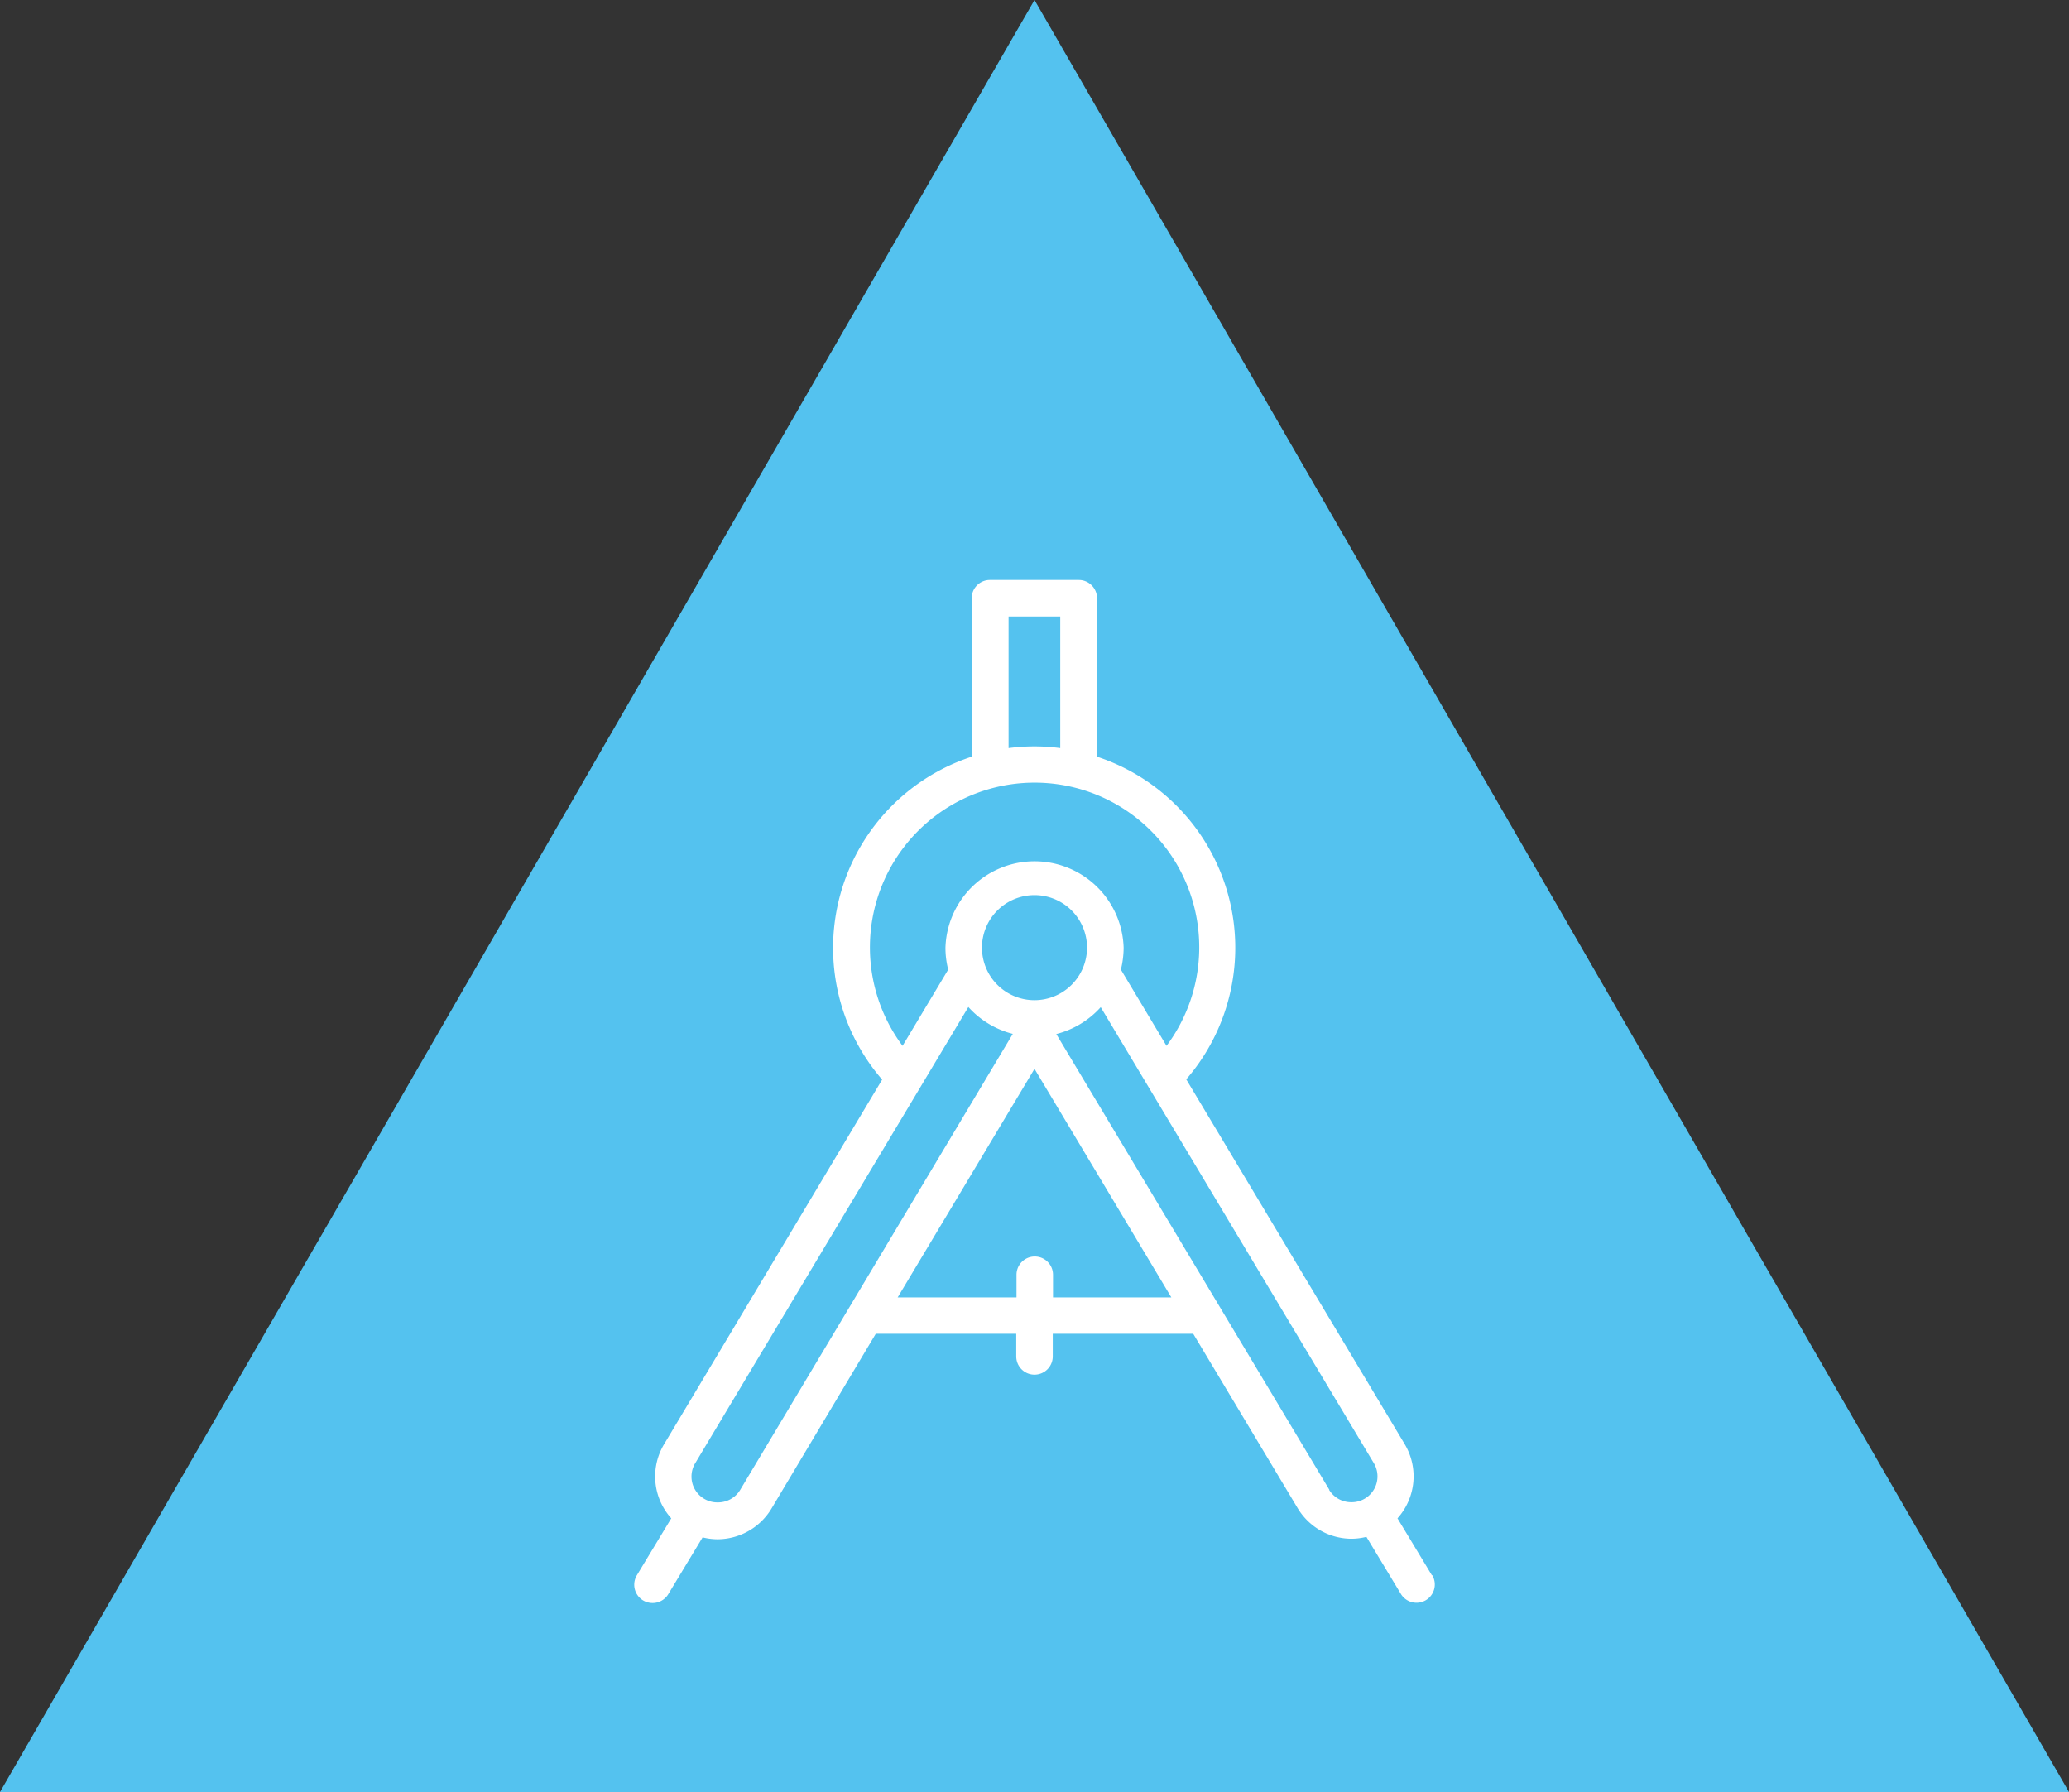
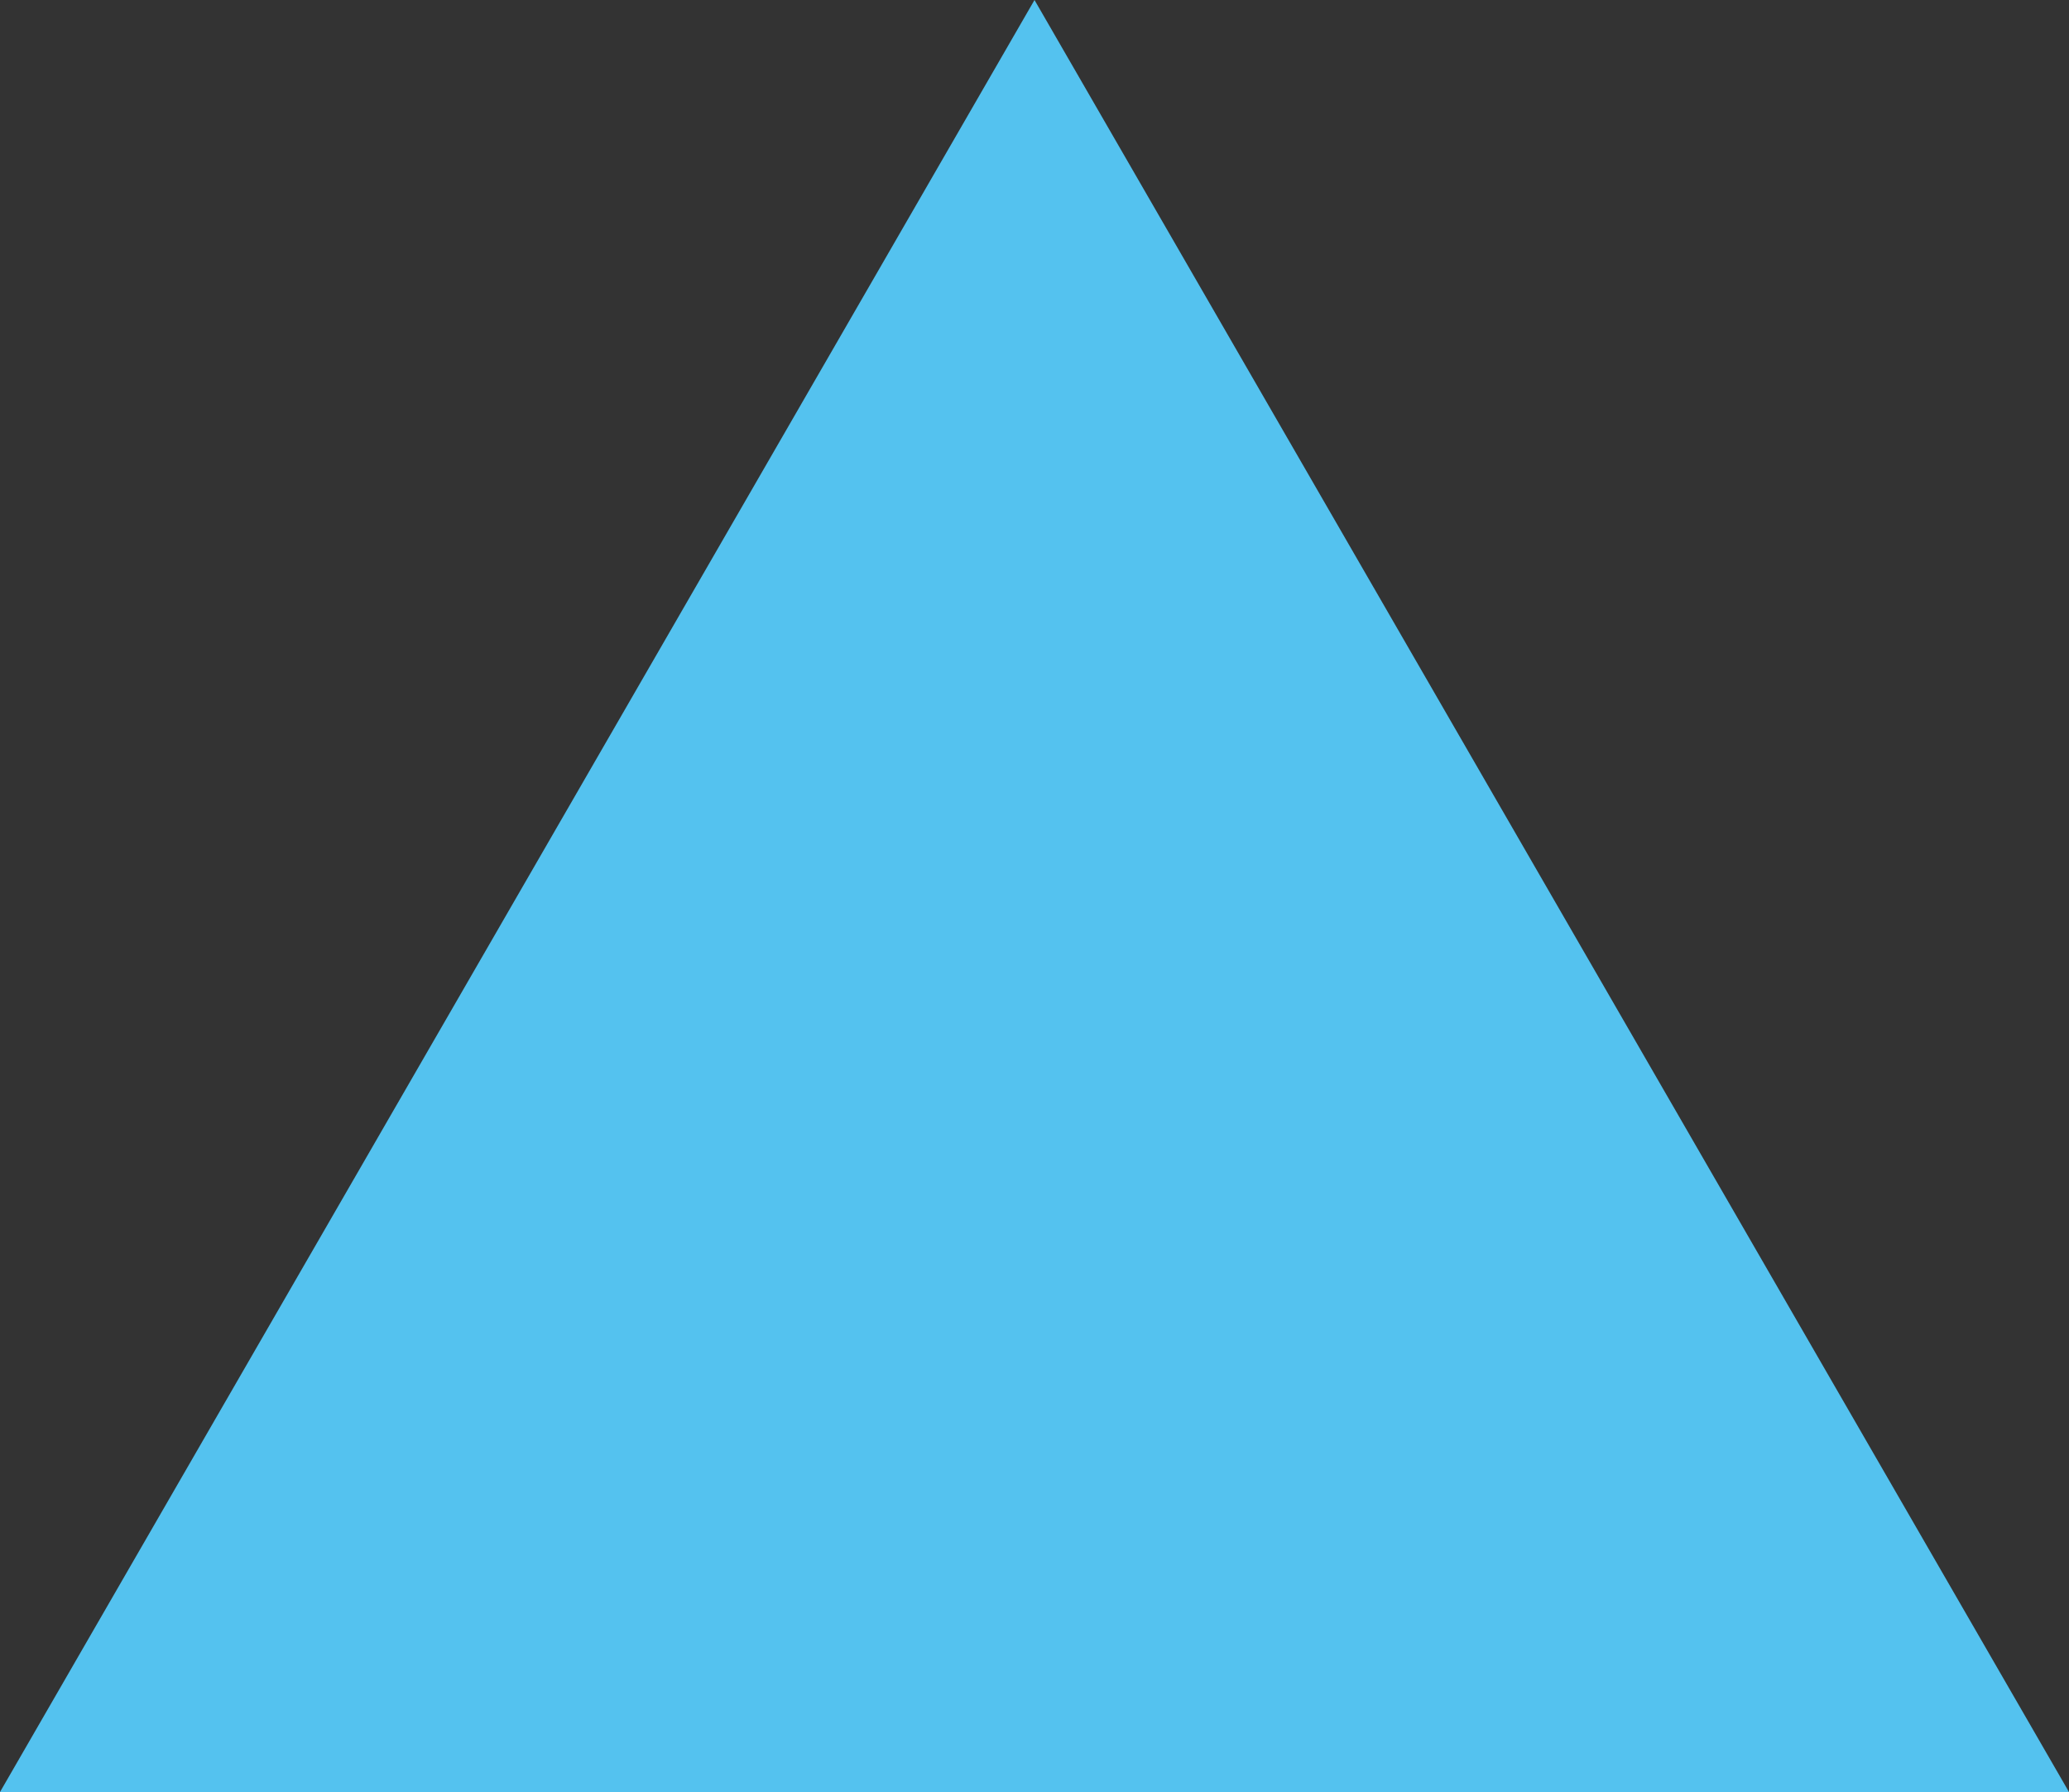
<svg xmlns="http://www.w3.org/2000/svg" id="precision" viewBox="0 0 240.26 208.07">
  <rect x="0" y="0" width="240.26" height="208.07" fill="#333333" stroke="none" />
  <defs>
    <style>.cls-1{fill:#54c2ef;}.cls-2{fill:#fff;}</style>
  </defs>
  <polygon class="cls-1" points="120.13 0 0 208.07 240.26 208.07 120.13 0" />
-   <path class="cls-2" d="M171.32,204.05l-4-6.62a7.28,7.28,0,0,0,.85-8.59l-25.38-42.38A23.35,23.35,0,0,0,132.43,109V90.6a2.12,2.12,0,0,0-2.12-2.12H120a2.11,2.11,0,0,0-2.12,2.12V109a23.36,23.36,0,0,0-10.4,37.49L82.15,188.84a7.26,7.26,0,0,0,.84,8.59l-4,6.62a2.13,2.13,0,0,0,.73,2.91,2.16,2.16,0,0,0,1.09.3,2.12,2.12,0,0,0,1.82-1l4-6.62a7.34,7.34,0,0,0,1.74.22h0a7.34,7.34,0,0,0,6.24-3.53L106.74,176h16.31v2.63a2.12,2.12,0,0,0,4.24,0V176H143.6l12.14,20.27a7.31,7.31,0,0,0,6.23,3.53,7.21,7.21,0,0,0,1.74-.22l4,6.62a2.12,2.12,0,0,0,3.64-2.18ZM122.16,92.72h6V108a22.83,22.83,0,0,0-6,0Zm-16.1,38.45a19.12,19.12,0,1,1,34.44,11.4l-5.3-8.85a10.73,10.73,0,0,0,.32-2.55,10.35,10.35,0,0,0-20.69,0,10.24,10.24,0,0,0,.32,2.55l-5.3,8.85A19.1,19.1,0,0,1,106.06,131.17Zm19.11,6.1a6.1,6.1,0,1,1,6.1-6.1A6.11,6.11,0,0,1,125.17,137.27ZM91,194.12a3,3,0,0,1-2.6,1.46h0A3,3,0,0,1,85.79,191l31.7-52.94a10.38,10.38,0,0,0,5.16,3.12Zm36.32-22.34v-2.63a2.12,2.12,0,1,0-4.24,0v2.63H109.28l15.89-26.54,15.89,26.54Zm32.09,22.34L127.7,141.2a10.38,10.38,0,0,0,5.16-3.12L164.56,191a3,3,0,0,1-2.59,4.56A3,3,0,0,1,159.38,194.12Z" transform="translate(-5.04 -21.14)" />
</svg>